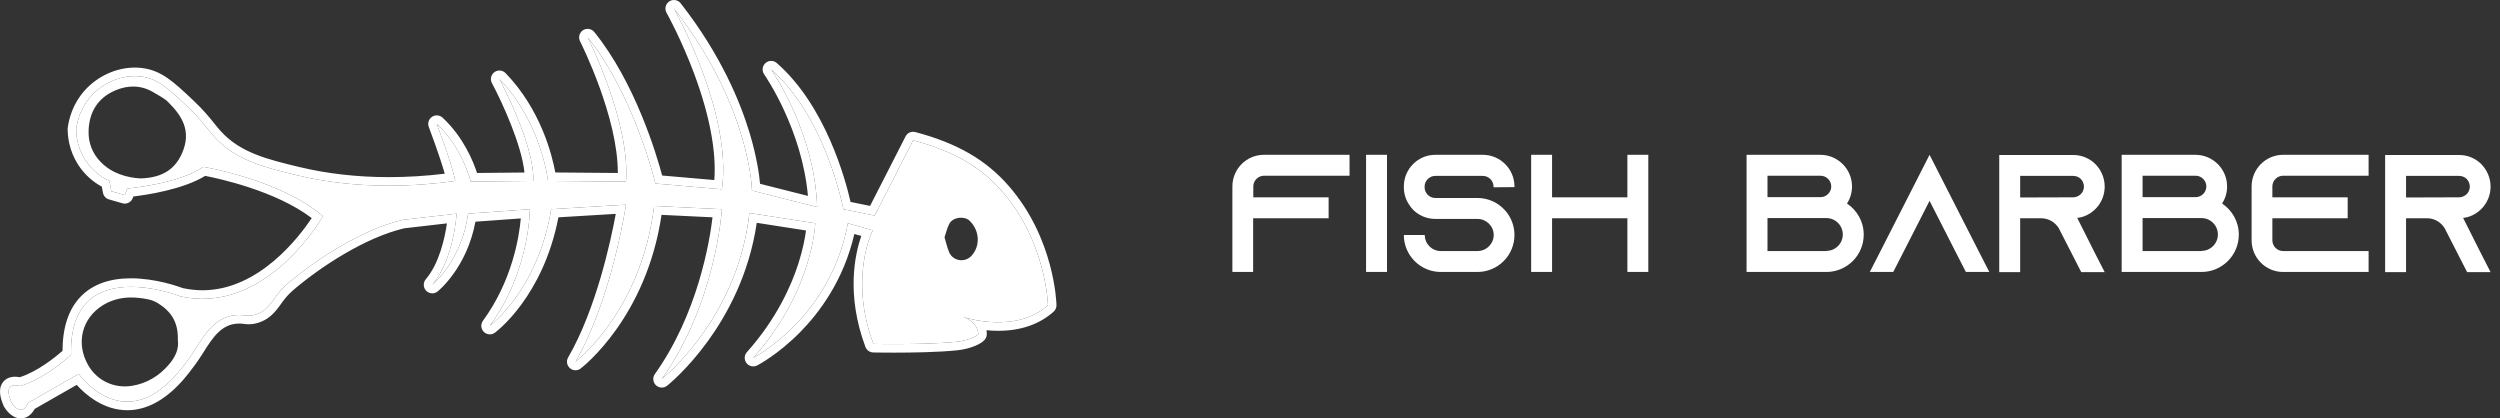
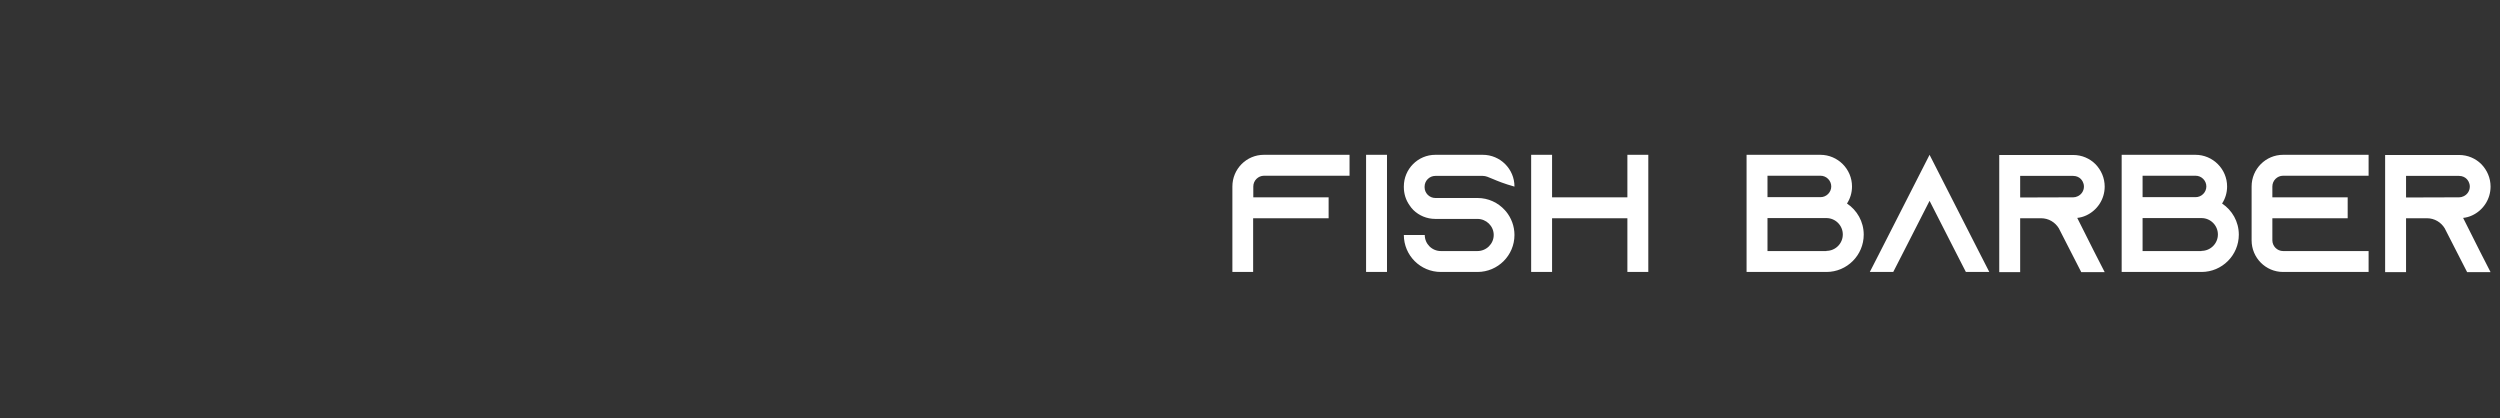
<svg xmlns="http://www.w3.org/2000/svg" width="239" height="40" viewBox="0 0 239 40" fill="none">
  <rect x="0" y="0" width="239" height="40" fill="#333333" stroke="none" />
  <g clip-path="url(#clip0_1542_1671)">
    <path d="M92.082 30.3C93.583 30.855 93.523 31.945 93.523 31.945C93.437 32.088 92.635 32.554 91.384 32.681C88.425 32.981 83.499 32.879 83.499 32.879C81.115 26.506 83.438 22.018 83.438 22.018L81.055 21.344C79.404 30.413 72.009 34.213 72.009 34.213C77.754 27.778 77.938 21.344 77.938 21.344L71.642 20.364C70.542 30.475 63.269 36.235 63.269 36.235C68.464 28.943 69.014 19.999 69.014 19.999L62.535 19.689C61.323 29.721 55.115 34.505 55.019 34.58C58.502 28.574 59.846 19.567 59.846 19.567L52.695 19.999C51.422 27.724 46.9 31.096 46.829 31.148C50.678 25.878 50.653 19.999 50.653 19.999L44.75 20.425C44.139 24.96 41.327 27.227 41.327 27.227C43.405 24.776 43.65 20.425 43.65 20.425L38.516 21.017C34.688 21.895 30.237 24.777 27.514 27.104C26.345 28.104 26.134 28.892 25.375 29.555C24.486 30.333 23.541 30.168 23.541 30.168C20.888 29.764 19.706 31.748 18.652 33.416C17.788 34.784 16.818 35.867 16.818 35.867C11.648 41.635 7.528 35.745 7.528 35.745L2.7 38.502C2.027 40.034 1.111 38.502 1.111 38.502C0.133 36.296 1.905 36.909 1.905 36.909C4.35 36.235 6.795 33.906 6.795 33.906C6.55 24.102 17.246 28.33 17.246 28.33C25.497 30.168 30.876 20.67 30.876 20.67C26.842 17.177 19.446 15.951 19.446 15.951C17.04 17.606 12.163 18.023 12.163 18.023C12.084 18.231 12.007 18.439 11.929 18.648L10.645 18.28L10.462 17.3C10.023 17.099 8.94 16.532 8.139 15.277C7.346 14.033 7.283 12.82 7.284 12.336C7.356 11.777 7.61 10.425 8.689 9.211C9.875 7.877 11.707 7.104 13.457 7.311C15.066 7.501 16.081 8.459 17.918 10.191C19.307 11.5 19.796 12.307 20.485 13.071C22.488 15.29 25.113 15.96 28.37 16.748C34.359 18.197 40.041 17.787 43.527 17.3C43.222 15.706 41.755 11.846 41.755 11.846C44.261 14.174 44.994 17.361 44.994 17.361L50.984 17.3C51.105 13.85 47.827 7.71 47.746 7.559C51.778 11.726 52.39 17.3 52.39 17.3L59.846 17.361C60.271 11.704 56.239 3.693 56.18 3.575C60.641 9.09 62.658 17.545 62.658 17.545L69.014 18.096C70.046 10.856 64.51 0.958 64.431 0.817C71.764 10.192 71.887 18.219 71.887 18.219L78.121 19.793C77.879 12.619 73.807 6.762 73.722 6.639C78.977 11.235 80.627 19.999 80.627 19.999L83.621 20.609L87.297 13.414C91.428 14.512 93.92 16.123 95.845 18.341C100.045 23.18 100.185 29.188 100.185 29.188C97.14 31.888 92.469 30.427 92.082 30.3ZM96.46 17.805C94.274 15.287 91.513 13.689 87.505 12.624C87.436 12.606 87.366 12.597 87.297 12.597C86.997 12.597 86.713 12.763 86.572 13.041L83.178 19.685L81.313 19.305C80.853 17.273 78.959 10.134 74.256 6.022C74.103 5.888 73.913 5.821 73.722 5.821C73.527 5.821 73.332 5.891 73.177 6.03C72.871 6.305 72.818 6.767 73.053 7.106C73.208 7.329 76.671 12.379 77.239 18.728L72.662 17.572C72.584 16.715 72.356 15.036 71.689 12.799C70.805 9.832 68.939 5.256 65.072 0.313C64.912 0.108 64.673 0 64.43 0C64.274 0 64.117 0.045 63.979 0.137C63.624 0.374 63.512 0.845 63.72 1.217C63.778 1.32 65.146 3.776 66.375 7.081C67.837 11.003 68.492 14.485 68.29 17.213L63.303 16.781C62.76 14.751 60.714 7.883 56.813 3.06C56.652 2.862 56.418 2.758 56.18 2.758C56.027 2.758 55.873 2.8 55.737 2.889C55.388 3.115 55.265 3.57 55.452 3.943C55.608 4.252 59.088 11.241 59.063 16.537L53.088 16.488C52.775 14.79 51.685 10.455 48.331 6.988C48.172 6.824 47.96 6.741 47.746 6.741C47.578 6.741 47.41 6.792 47.265 6.898C46.937 7.139 46.836 7.586 47.028 7.944C48.047 9.854 49.868 13.856 50.138 16.491L45.605 16.537C45.244 15.429 44.302 13.099 42.309 11.246C42.153 11.102 41.955 11.029 41.755 11.029C41.597 11.029 41.438 11.074 41.299 11.168C40.986 11.381 40.858 11.782 40.993 12.137C41.005 12.168 42.026 14.862 42.519 16.607C40.714 16.824 38.921 16.934 37.177 16.934C34.148 16.934 31.249 16.604 28.56 15.954C25.558 15.228 22.965 14.601 21.09 12.523C20.884 12.295 20.697 12.062 20.48 11.793C20.026 11.227 19.46 10.523 18.477 9.596C16.576 7.804 15.429 6.721 13.552 6.5C13.334 6.474 13.11 6.461 12.886 6.461C11.106 6.461 9.31 7.285 8.081 8.667C6.975 9.911 6.597 11.291 6.475 12.231C6.471 12.265 6.469 12.3 6.469 12.334C6.468 13.019 6.594 14.37 7.452 15.718C8.142 16.799 9.019 17.457 9.735 17.848L9.844 18.43C9.901 18.734 10.124 18.98 10.421 19.065L11.705 19.433C11.78 19.455 11.854 19.465 11.929 19.465C12.26 19.465 12.569 19.261 12.691 18.935L12.748 18.783C14.05 18.63 17.481 18.118 19.617 16.814C20.951 17.072 26.377 18.247 29.8 20.849C28.631 22.609 24.756 27.749 19.362 27.749C18.74 27.749 18.107 27.68 17.48 27.545C17.071 27.39 14.876 26.606 12.514 26.606C10.459 26.606 8.846 27.193 7.721 28.349C6.568 29.534 5.982 31.28 5.976 33.546C5.336 34.105 3.606 35.518 1.89 36.062C1.762 36.036 1.603 36.014 1.433 36.014C0.722 36.014 0.371 36.391 0.226 36.617C-0.223 37.309 0.091 38.213 0.366 38.834C0.38 38.864 0.395 38.894 0.412 38.922C0.52 39.103 1.102 40 1.989 40C2.378 40 2.907 39.834 3.319 39.089L7.335 36.795C8.123 37.67 9.846 39.217 12.169 39.217C13.989 39.217 15.757 38.274 17.425 36.413C17.466 36.367 18.451 35.263 19.34 33.853L19.413 33.737C20.323 32.295 21.182 30.932 22.866 30.932C23.041 30.932 23.226 30.947 23.416 30.976C23.465 30.984 23.589 31 23.765 31C24.212 31 25.086 30.892 25.91 30.172C26.317 29.816 26.588 29.439 26.851 29.073C27.153 28.654 27.465 28.22 28.043 27.726C30.591 25.547 34.893 22.7 38.654 21.824L42.727 21.354C42.532 22.705 42.013 25.156 40.706 26.698C40.434 27.019 40.45 27.495 40.743 27.796C40.902 27.961 41.114 28.044 41.327 28.044C41.507 28.044 41.688 27.984 41.838 27.863C41.957 27.767 44.641 25.559 45.451 21.193L49.788 20.881C49.63 22.66 48.964 26.843 46.171 30.665C45.933 30.99 45.968 31.441 46.253 31.726C46.41 31.884 46.619 31.965 46.829 31.965C46.997 31.965 47.168 31.913 47.312 31.806C47.504 31.664 51.929 28.321 53.384 20.776L58.868 20.445C58.41 22.93 57.008 29.525 54.315 34.169C54.119 34.506 54.188 34.935 54.48 35.192C54.633 35.328 54.825 35.397 55.019 35.397C55.193 35.397 55.367 35.341 55.513 35.228C55.776 35.028 61.792 30.314 63.243 20.541L68.118 20.775C67.837 23.119 66.699 30.015 62.605 35.76C62.37 36.091 62.413 36.545 62.706 36.827C62.863 36.976 63.066 37.052 63.269 37.052C63.447 37.052 63.625 36.994 63.774 36.876C63.852 36.814 65.704 35.335 67.703 32.571C69.448 30.159 71.62 26.291 72.345 21.3L77.054 22.033C76.966 22.705 76.769 23.813 76.33 25.183C75.655 27.292 74.251 30.476 71.402 33.668C71.139 33.961 71.124 34.4 71.364 34.712C71.522 34.918 71.764 35.03 72.009 35.03C72.135 35.03 72.262 35 72.38 34.94C72.46 34.898 74.37 33.906 76.493 31.754C78.329 29.892 80.662 26.789 81.675 22.369L82.339 22.556C81.748 24.25 80.861 28.154 82.736 33.166C82.852 33.479 83.148 33.689 83.482 33.696C83.49 33.696 84.305 33.713 85.45 33.713C87.208 33.713 89.679 33.674 91.465 33.494C92.727 33.366 93.911 32.882 94.22 32.367C94.29 32.254 94.329 32.124 94.336 31.991C94.344 31.869 94.335 31.726 94.305 31.57C94.656 31.604 95.031 31.625 95.42 31.625C97.575 31.625 99.359 31.011 100.724 29.8C100.904 29.64 101.006 29.409 101 29.169C100.993 28.911 100.803 22.808 96.46 17.805Z" fill="white" />
    <path fill-rule="evenodd" clip-rule="evenodd" d="M92.082 30.3C93.583 30.855 93.523 31.945 93.523 31.945C93.437 32.088 92.635 32.554 91.384 32.681C88.425 32.981 83.499 32.879 83.499 32.879C81.115 26.506 83.438 22.018 83.438 22.018L81.055 21.344C79.404 30.413 72.009 34.213 72.009 34.213C77.754 27.778 77.938 21.344 77.938 21.344L71.642 20.364C70.542 30.475 63.269 36.235 63.269 36.235C68.464 28.943 69.014 19.999 69.014 19.999L62.535 19.689C61.323 29.721 55.115 34.505 55.019 34.58C58.502 28.574 59.846 19.567 59.846 19.567L52.695 19.999C51.422 27.724 46.9 31.096 46.829 31.148C50.678 25.878 50.653 19.999 50.653 19.999L44.75 20.425C44.139 24.96 41.327 27.227 41.327 27.227C43.405 24.776 43.65 20.425 43.65 20.425L38.516 21.017C34.688 21.895 30.237 24.777 27.514 27.104C26.345 28.104 26.134 28.892 25.375 29.555C24.486 30.333 23.541 30.168 23.541 30.168C20.888 29.764 19.706 31.748 18.652 33.416C17.788 34.784 16.818 35.867 16.818 35.867C11.648 41.635 7.528 35.745 7.528 35.745L2.7 38.502C2.027 40.034 1.111 38.502 1.111 38.502C0.133 36.296 1.905 36.909 1.905 36.909C4.35 36.235 6.795 33.906 6.795 33.906C6.55 24.102 17.246 28.33 17.246 28.33C25.497 30.168 30.876 20.67 30.876 20.67C26.842 17.177 19.446 15.951 19.446 15.951C17.04 17.606 12.163 18.023 12.163 18.023C12.084 18.231 12.007 18.439 11.929 18.648L10.645 18.28L10.462 17.3C10.023 17.099 8.94 16.532 8.139 15.277C7.346 14.033 7.283 12.82 7.284 12.336C7.356 11.777 7.61 10.425 8.689 9.211C9.875 7.877 11.707 7.104 13.457 7.311C15.066 7.501 16.081 8.459 17.918 10.191C19.307 11.5 19.796 12.307 20.485 13.071C22.488 15.29 25.113 15.96 28.37 16.748C34.359 18.197 40.041 17.787 43.527 17.3C43.222 15.706 41.755 11.846 41.755 11.846C44.261 14.174 44.994 17.361 44.994 17.361L50.984 17.3C51.105 13.85 47.827 7.71 47.746 7.559L47.745 7.557C51.778 11.724 52.39 17.3 52.39 17.3L59.846 17.361C60.27 11.714 56.253 3.721 56.18 3.575C60.641 9.09 62.658 17.545 62.658 17.545L69.014 18.096C70.046 10.856 64.51 0.958 64.431 0.817C71.764 10.192 71.887 18.219 71.887 18.219L78.121 19.793C77.879 12.619 73.807 6.762 73.722 6.639L73.721 6.638C78.977 11.234 80.627 19.999 80.627 19.999L83.621 20.609L87.297 13.414C91.428 14.512 93.92 16.123 95.845 18.341C100.045 23.18 100.185 29.188 100.185 29.188C97.14 31.888 92.469 30.427 92.082 30.3ZM9.612 15.47C10.716 16.609 12.167 16.983 13.416 17.057C15.545 17.001 16.723 16.156 17.384 14.692C18.38 12.484 17.331 11.008 16.058 9.741C15.683 9.367 15.167 9.132 14.707 8.848C13.523 8.118 12.247 8.125 11.036 8.637C9.358 9.347 8.51 10.715 8.468 12.547C8.442 13.672 8.847 14.681 9.612 15.47ZM90.76 21.385C90.544 21.774 90.453 22.233 90.297 22.687C90.451 23.194 90.551 23.686 90.749 24.135C91.114 24.964 92.234 25.128 92.854 24.476C93.759 23.524 93.649 22.001 92.676 21.087C92.208 20.648 91.129 20.725 90.76 21.385ZM16.149 34.848C16.738 34.16 17.13 33.379 17.002 32.502C17.056 30.767 16.329 29.753 15.092 28.983C14.525 28.63 13.906 28.551 13.274 28.48C12.064 28.345 10.886 28.533 9.861 29.162C7.841 30.401 7.213 32.791 8.432 34.915C9.265 36.368 10.883 37.156 12.589 36.889C14.023 36.665 15.208 35.946 16.149 34.848Z" fill="white" />
  </g>
-   <path d="M120.824 14.8H129.016V16.8H120.84C120.28 16.8 119.816 17.264 119.816 17.824V18.864H127.016V20.864H119.8V26H117.816V17.824C117.816 16.16 119.16 14.8 120.824 14.8ZM132.597 26H130.597V14.8H132.597V26ZM144.783 17.888L142.783 17.904V17.84C142.783 17.28 142.319 16.816 141.759 16.816H137.215C136.655 16.816 136.191 17.28 136.191 17.84V17.904C136.191 18.464 136.655 18.928 137.215 18.928H141.247C142.287 18.928 143.215 19.376 143.855 20.08C143.903 20.128 143.935 20.176 143.983 20.224C144.479 20.832 144.783 21.616 144.783 22.464C144.783 24.416 143.199 26 141.247 26H137.743C135.791 26 134.207 24.416 134.207 22.464H136.207C136.207 23.312 136.895 24 137.743 24H141.247C142.095 24 142.799 23.312 142.799 22.464C142.799 21.616 142.095 20.928 141.247 20.928H137.215C136.399 20.928 135.663 20.608 135.119 20.08C134.975 19.936 134.847 19.776 134.735 19.6C134.399 19.12 134.207 18.528 134.207 17.888V17.824C134.207 16.16 135.551 14.8 137.215 14.8H141.759C143.423 14.8 144.783 16.16 144.783 17.824V17.888ZM155.578 14.8H157.578V26H155.578V20.864H148.378V26H146.378V14.8H148.378V18.864H155.578V14.8ZM176.572 19.456C177.532 20.096 178.172 21.184 178.172 22.432C178.172 24.4 176.572 26 174.604 26H166.972V14.8H174.028C175.692 14.8 177.052 16.16 177.052 17.824C177.052 18.432 176.876 18.992 176.572 19.456ZM168.972 16.8V18.848H174.044C174.604 18.848 175.068 18.384 175.068 17.824C175.068 17.264 174.604 16.8 174.044 16.8H168.972ZM174.604 24V23.984C175.468 23.984 176.172 23.28 176.172 22.416C176.172 21.552 175.468 20.848 174.604 20.848H168.972V24H174.604ZM189.154 24L190.178 26H187.938L186.914 24L184.466 19.2L182.018 24L180.994 26H178.754L179.778 24L184.466 14.8L189.154 24ZM198.584 20.832L200.184 24.016L201.208 26.016H198.968L197.944 24.016L196.872 21.92L196.824 21.824C196.472 21.248 195.848 20.864 195.128 20.864H193.128V26.016H191.128V14.816H198.2C199.032 14.816 199.784 15.152 200.328 15.696C200.872 16.256 201.208 17.008 201.208 17.84C201.208 19.056 200.488 20.112 199.448 20.592C199.176 20.72 198.888 20.8 198.584 20.832ZM193.128 18.88L198.2 18.864C198.344 18.864 198.488 18.832 198.616 18.768C198.984 18.608 199.224 18.24 199.224 17.84C199.224 17.472 199.032 17.216 198.92 17.104C198.792 16.976 198.552 16.816 198.2 16.816H193.128V18.88ZM212.431 19.456C213.391 20.096 214.031 21.184 214.031 22.432C214.031 24.4 212.431 26 210.463 26H202.831V14.8H209.887C211.551 14.8 212.911 16.16 212.911 17.824C212.911 18.432 212.735 18.992 212.431 19.456ZM204.831 16.8V18.848H209.903C210.463 18.848 210.927 18.384 210.927 17.824C210.927 17.264 210.463 16.8 209.903 16.8H204.831ZM210.463 24V23.984C211.327 23.984 212.031 23.28 212.031 22.416C212.031 21.552 211.327 20.848 210.463 20.848H204.831V24H210.463ZM218.262 16.8C217.702 16.8 217.238 17.264 217.238 17.824V18.864H224.438V20.864H217.238V22.976C217.238 23.536 217.702 24 218.262 24H226.438V26H218.262C216.598 26 215.254 24.64 215.254 22.976V17.824C215.254 16.16 216.598 14.8 218.262 14.8H226.438V16.8H218.262ZM235.474 20.832L237.074 24.016L238.098 26.016H235.858L234.834 24.016L233.762 21.92L233.714 21.824C233.362 21.248 232.738 20.864 232.018 20.864H230.018V26.016H228.018V14.816H235.09C235.922 14.816 236.674 15.152 237.218 15.696C237.762 16.256 238.098 17.008 238.098 17.84C238.098 19.056 237.378 20.112 236.338 20.592C236.066 20.72 235.778 20.8 235.474 20.832ZM230.018 18.88L235.09 18.864C235.234 18.864 235.378 18.832 235.506 18.768C235.874 18.608 236.114 18.24 236.114 17.84C236.114 17.472 235.922 17.216 235.81 17.104C235.682 16.976 235.442 16.816 235.09 16.816H230.018V18.88Z" fill="white" />
+   <path d="M120.824 14.8H129.016V16.8H120.84C120.28 16.8 119.816 17.264 119.816 17.824V18.864H127.016V20.864H119.8V26H117.816V17.824C117.816 16.16 119.16 14.8 120.824 14.8ZM132.597 26H130.597V14.8H132.597V26ZM144.783 17.888V17.84C142.783 17.28 142.319 16.816 141.759 16.816H137.215C136.655 16.816 136.191 17.28 136.191 17.84V17.904C136.191 18.464 136.655 18.928 137.215 18.928H141.247C142.287 18.928 143.215 19.376 143.855 20.08C143.903 20.128 143.935 20.176 143.983 20.224C144.479 20.832 144.783 21.616 144.783 22.464C144.783 24.416 143.199 26 141.247 26H137.743C135.791 26 134.207 24.416 134.207 22.464H136.207C136.207 23.312 136.895 24 137.743 24H141.247C142.095 24 142.799 23.312 142.799 22.464C142.799 21.616 142.095 20.928 141.247 20.928H137.215C136.399 20.928 135.663 20.608 135.119 20.08C134.975 19.936 134.847 19.776 134.735 19.6C134.399 19.12 134.207 18.528 134.207 17.888V17.824C134.207 16.16 135.551 14.8 137.215 14.8H141.759C143.423 14.8 144.783 16.16 144.783 17.824V17.888ZM155.578 14.8H157.578V26H155.578V20.864H148.378V26H146.378V14.8H148.378V18.864H155.578V14.8ZM176.572 19.456C177.532 20.096 178.172 21.184 178.172 22.432C178.172 24.4 176.572 26 174.604 26H166.972V14.8H174.028C175.692 14.8 177.052 16.16 177.052 17.824C177.052 18.432 176.876 18.992 176.572 19.456ZM168.972 16.8V18.848H174.044C174.604 18.848 175.068 18.384 175.068 17.824C175.068 17.264 174.604 16.8 174.044 16.8H168.972ZM174.604 24V23.984C175.468 23.984 176.172 23.28 176.172 22.416C176.172 21.552 175.468 20.848 174.604 20.848H168.972V24H174.604ZM189.154 24L190.178 26H187.938L186.914 24L184.466 19.2L182.018 24L180.994 26H178.754L179.778 24L184.466 14.8L189.154 24ZM198.584 20.832L200.184 24.016L201.208 26.016H198.968L197.944 24.016L196.872 21.92L196.824 21.824C196.472 21.248 195.848 20.864 195.128 20.864H193.128V26.016H191.128V14.816H198.2C199.032 14.816 199.784 15.152 200.328 15.696C200.872 16.256 201.208 17.008 201.208 17.84C201.208 19.056 200.488 20.112 199.448 20.592C199.176 20.72 198.888 20.8 198.584 20.832ZM193.128 18.88L198.2 18.864C198.344 18.864 198.488 18.832 198.616 18.768C198.984 18.608 199.224 18.24 199.224 17.84C199.224 17.472 199.032 17.216 198.92 17.104C198.792 16.976 198.552 16.816 198.2 16.816H193.128V18.88ZM212.431 19.456C213.391 20.096 214.031 21.184 214.031 22.432C214.031 24.4 212.431 26 210.463 26H202.831V14.8H209.887C211.551 14.8 212.911 16.16 212.911 17.824C212.911 18.432 212.735 18.992 212.431 19.456ZM204.831 16.8V18.848H209.903C210.463 18.848 210.927 18.384 210.927 17.824C210.927 17.264 210.463 16.8 209.903 16.8H204.831ZM210.463 24V23.984C211.327 23.984 212.031 23.28 212.031 22.416C212.031 21.552 211.327 20.848 210.463 20.848H204.831V24H210.463ZM218.262 16.8C217.702 16.8 217.238 17.264 217.238 17.824V18.864H224.438V20.864H217.238V22.976C217.238 23.536 217.702 24 218.262 24H226.438V26H218.262C216.598 26 215.254 24.64 215.254 22.976V17.824C215.254 16.16 216.598 14.8 218.262 14.8H226.438V16.8H218.262ZM235.474 20.832L237.074 24.016L238.098 26.016H235.858L234.834 24.016L233.762 21.92L233.714 21.824C233.362 21.248 232.738 20.864 232.018 20.864H230.018V26.016H228.018V14.816H235.09C235.922 14.816 236.674 15.152 237.218 15.696C237.762 16.256 238.098 17.008 238.098 17.84C238.098 19.056 237.378 20.112 236.338 20.592C236.066 20.72 235.778 20.8 235.474 20.832ZM230.018 18.88L235.09 18.864C235.234 18.864 235.378 18.832 235.506 18.768C235.874 18.608 236.114 18.24 236.114 17.84C236.114 17.472 235.922 17.216 235.81 17.104C235.682 16.976 235.442 16.816 235.09 16.816H230.018V18.88Z" fill="white" />
  <defs>
    <clipPath id="clip0_1542_1671">
-       <rect width="101" height="40" fill="white" />
-     </clipPath>
+       </clipPath>
  </defs>
</svg>